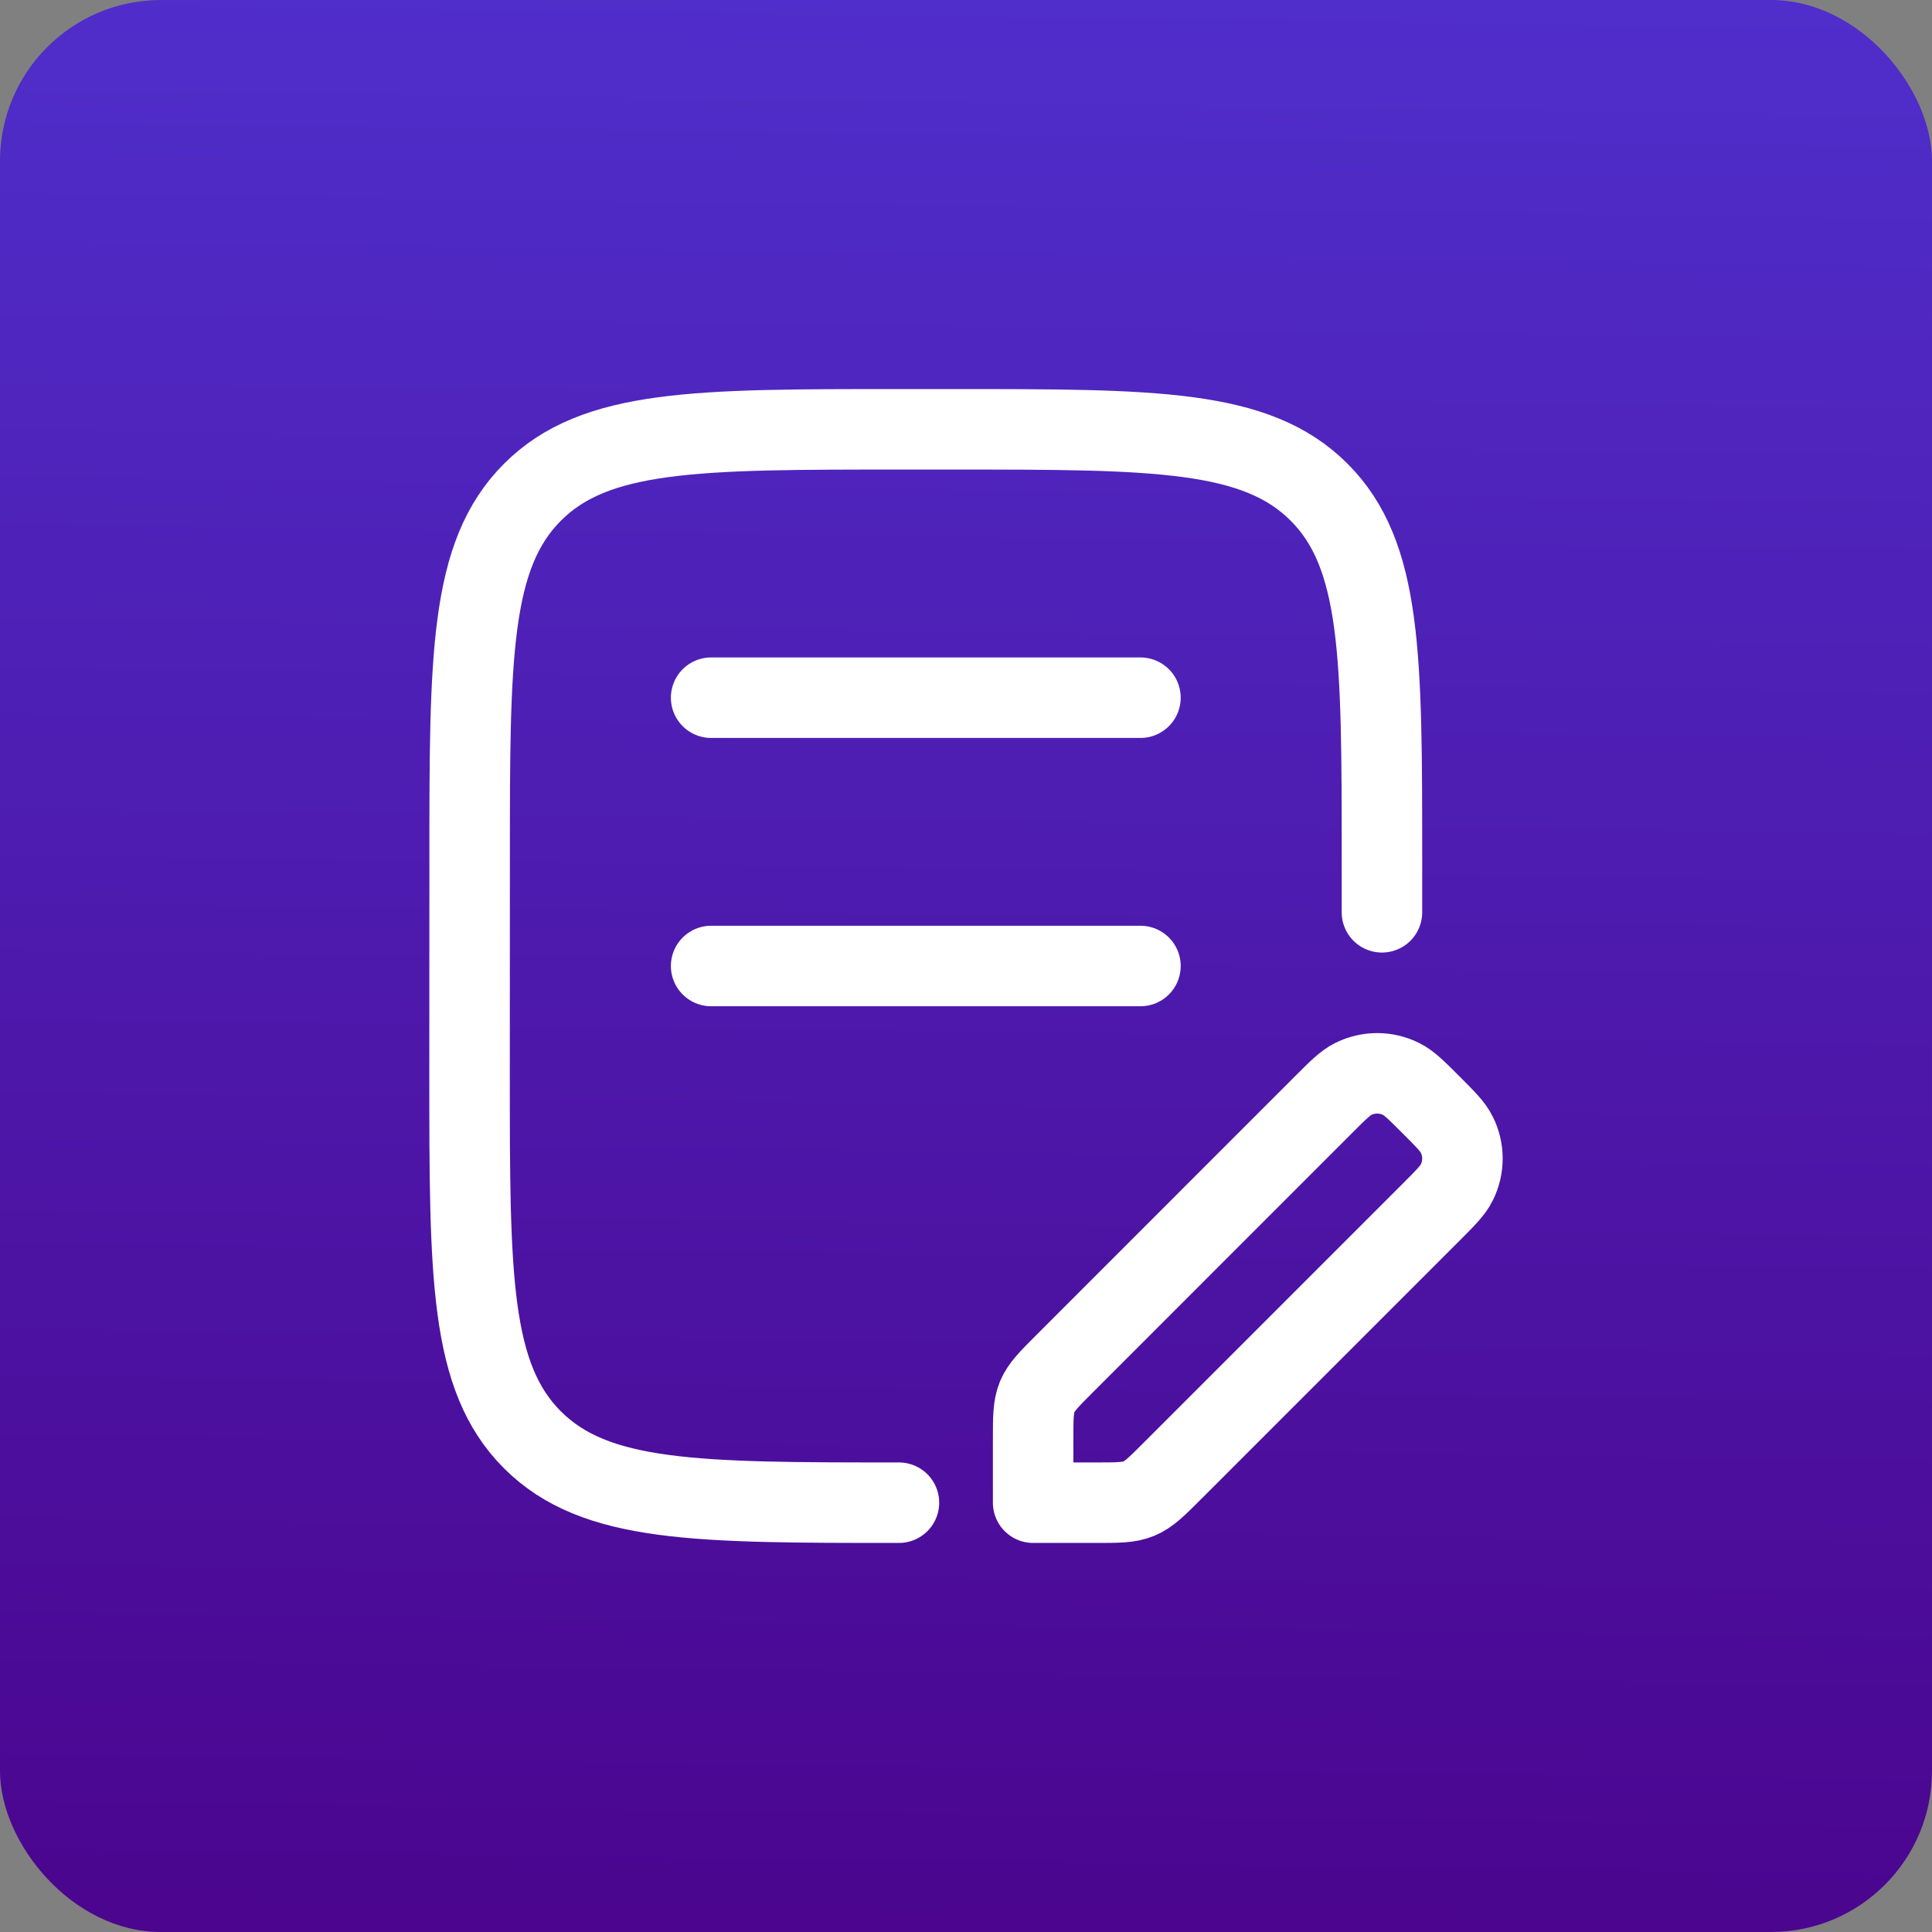
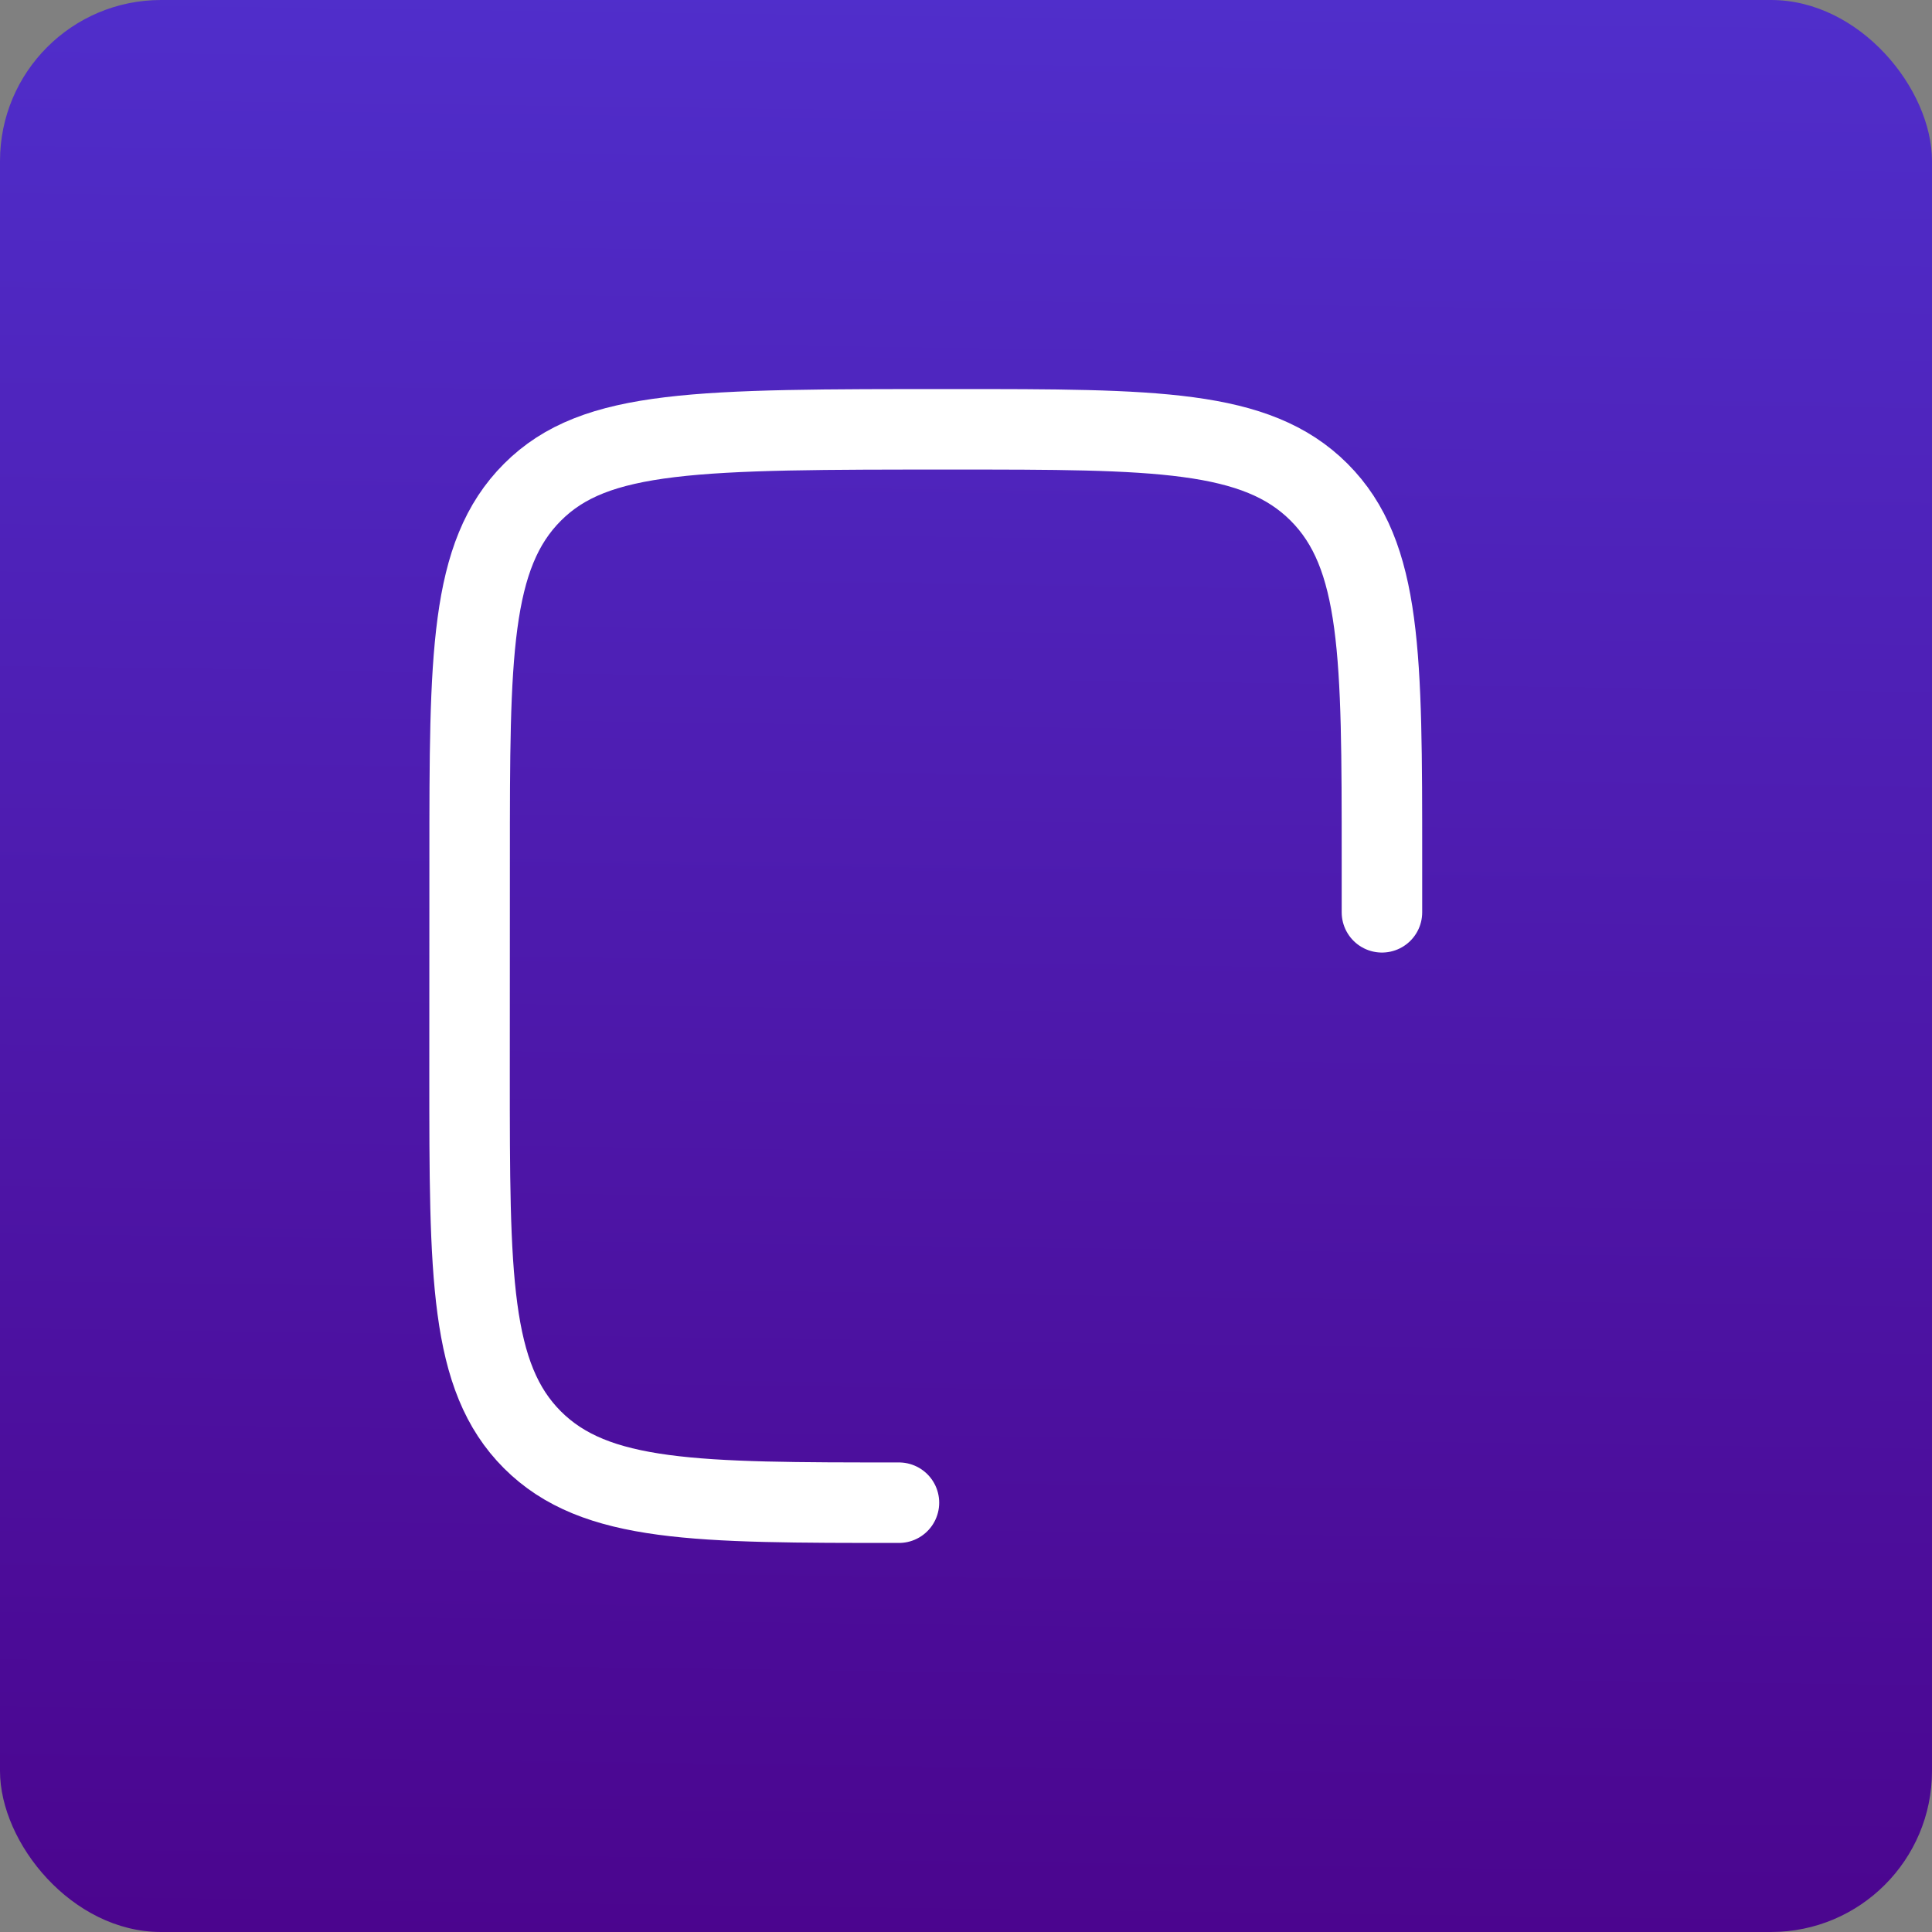
<svg xmlns="http://www.w3.org/2000/svg" fill="none" viewBox="0 0 24 24" height="24" width="24">
  <rect x="0" y="0" width="24" height="24" fill="#808080" stroke="none" />
  <rect fill="url(#paint0_linear_6222_9004)" rx="2" height="24" width="24" />
-   <path stroke-linejoin="round" stroke-linecap="round" stroke="white" d="M17.167 11.333V10.667C17.167 8.153 17.167 6.895 16.386 6.114C15.605 5.333 14.348 5.333 11.834 5.333H11.167C8.653 5.333 7.396 5.333 6.615 6.114C5.834 6.895 5.834 8.153 5.834 10.667L5.833 13.333C5.833 15.848 5.833 17.105 6.614 17.886C7.396 18.667 8.653 18.667 11.167 18.667" />
-   <path stroke-linecap="round" stroke="white" d="M8.834 8.667H14.167M8.834 12H14.167" />
-   <path stroke-linejoin="round" stroke="white" d="M12.834 17.885V18.667H13.616C13.889 18.667 14.025 18.667 14.148 18.616C14.271 18.565 14.367 18.469 14.56 18.276L17.776 15.06C17.958 14.878 18.049 14.787 18.097 14.688C18.19 14.502 18.19 14.282 18.097 14.096C18.049 13.997 17.958 13.906 17.776 13.724C17.594 13.542 17.503 13.451 17.404 13.403C17.218 13.31 16.998 13.31 16.811 13.403C16.713 13.451 16.622 13.542 16.44 13.724L13.225 16.94C13.032 17.133 12.935 17.23 12.884 17.352C12.834 17.475 12.834 17.612 12.834 17.885Z" />
+   <path stroke-linejoin="round" stroke-linecap="round" stroke="white" d="M17.167 11.333V10.667C17.167 8.153 17.167 6.895 16.386 6.114C15.605 5.333 14.348 5.333 11.834 5.333C8.653 5.333 7.396 5.333 6.615 6.114C5.834 6.895 5.834 8.153 5.834 10.667L5.833 13.333C5.833 15.848 5.833 17.105 6.614 17.886C7.396 18.667 8.653 18.667 11.167 18.667" />
  <defs>
    <linearGradient gradientUnits="userSpaceOnUse" y2="27" x2="16.5" y1="-10" x1="17" id="paint0_linear_6222_9004">
      <stop stop-color="#523FE4" />
      <stop stop-color="#4A0087" offset="1" />
    </linearGradient>
  </defs>
</svg>